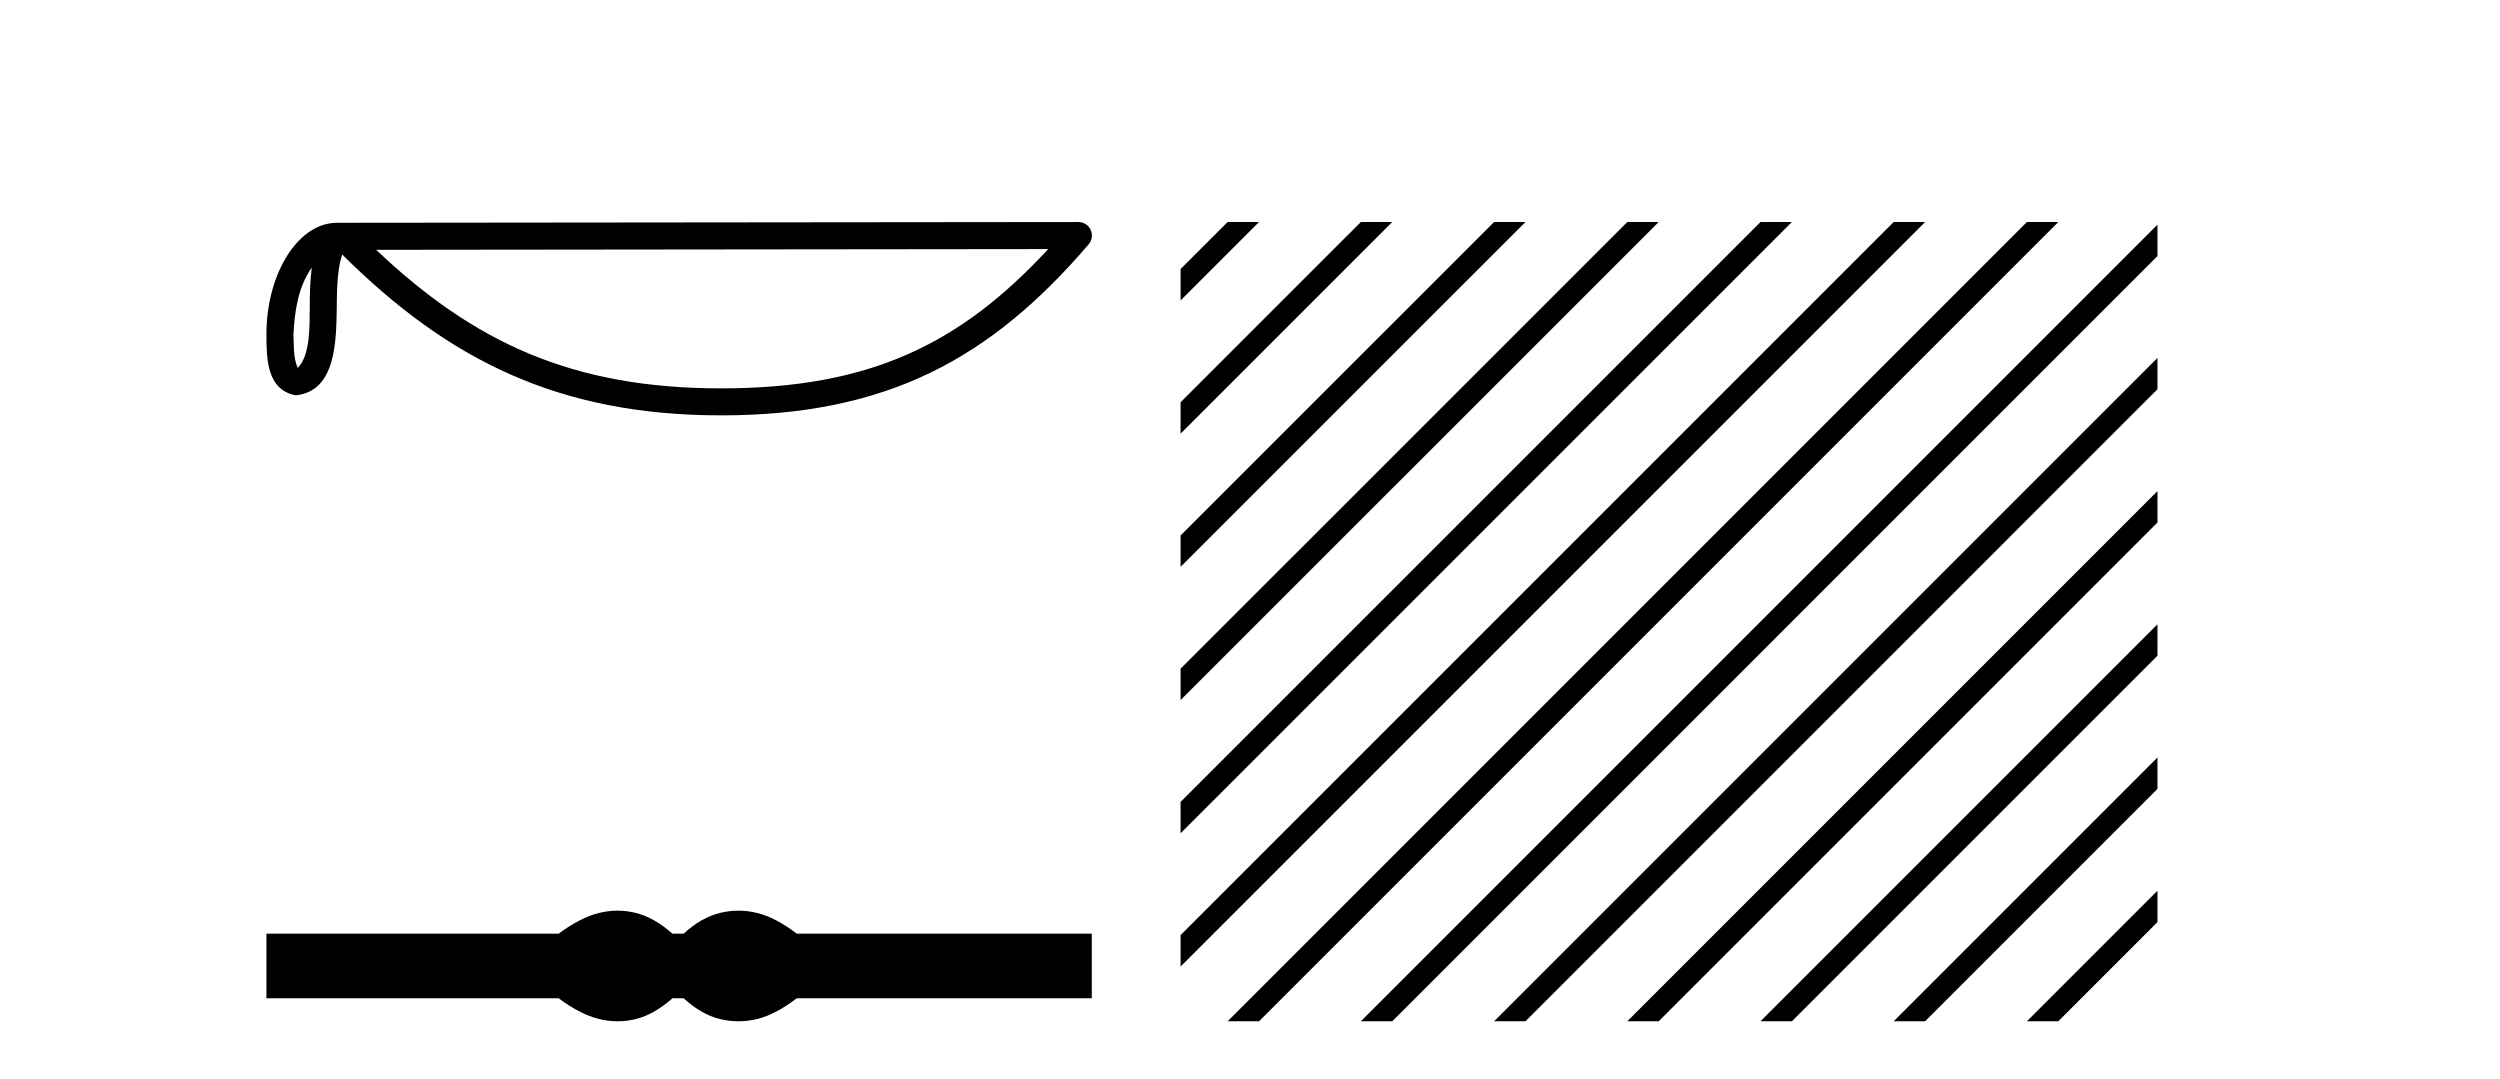
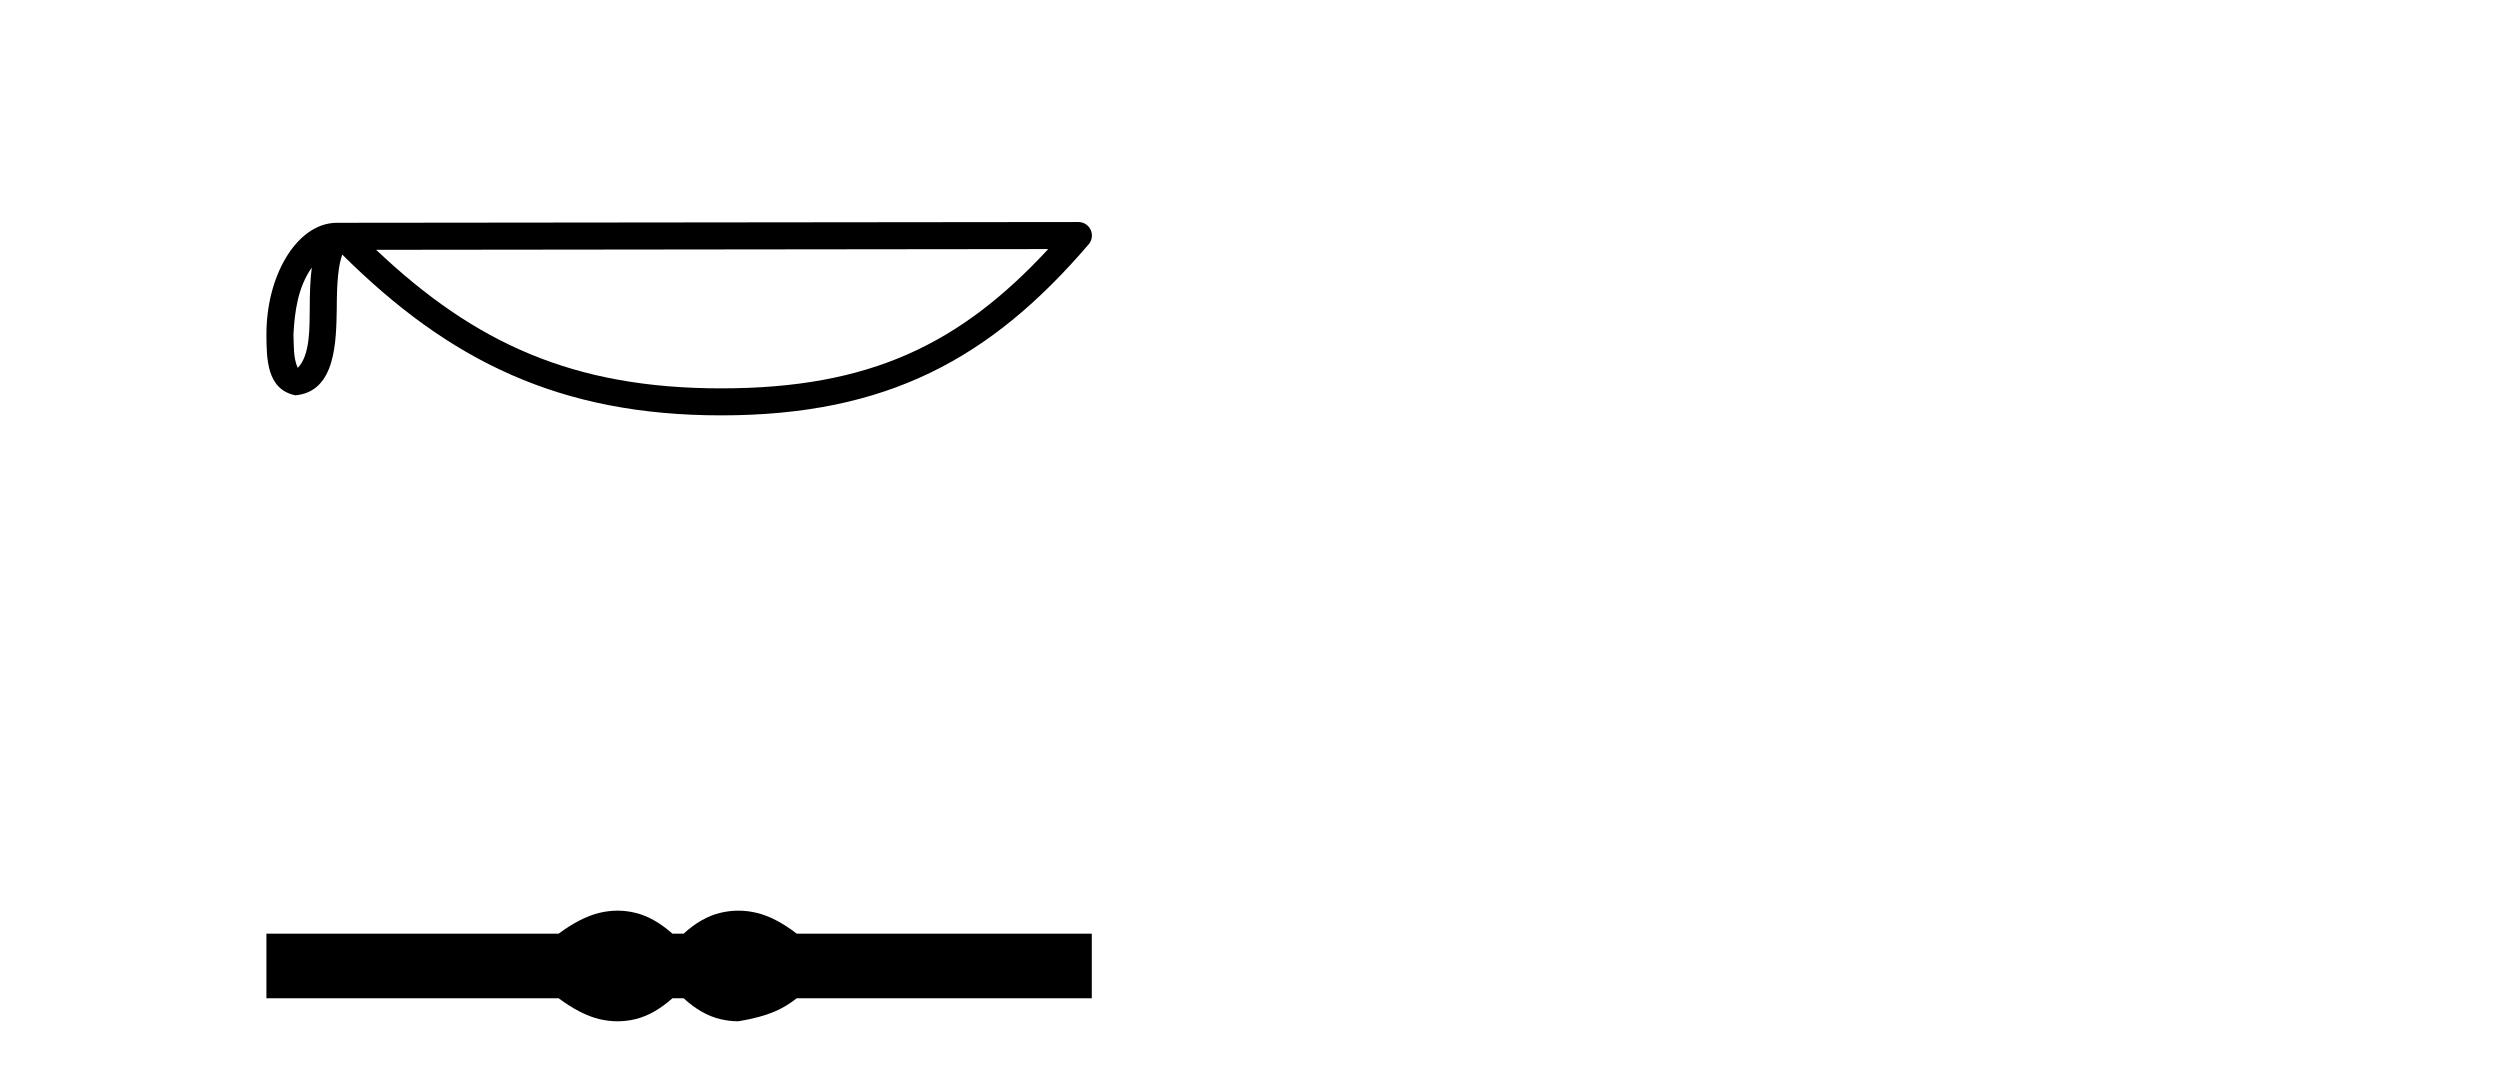
<svg xmlns="http://www.w3.org/2000/svg" width="95.0" height="41.0">
  <path d="M 11.848 10.167 C 11.791 10.601 11.77 11.111 11.77 11.733 C 11.76 12.365 11.803 13.493 11.313 13.981 C 11.139 13.588 11.171 13.135 11.151 12.717 C 11.196 11.831 11.323 10.911 11.848 10.167 ZM 39.833 9.465 C 36.492 13.072 33.066 14.758 27.404 14.758 C 21.766 14.758 18.025 13.029 14.294 9.493 L 39.833 9.465 ZM 40.979 8.437 C 40.979 8.437 40.979 8.437 40.979 8.437 L 12.808 8.466 C 11.989 8.466 11.312 9.04 10.855 9.811 C 10.398 10.582 10.124 11.597 10.124 12.717 C 10.131 13.627 10.13 14.797 11.225 15.022 C 12.781 14.884 12.772 12.919 12.797 11.733 C 12.797 10.667 12.866 10.06 13.006 9.674 C 17.056 13.7 21.256 15.784 27.404 15.784 C 33.721 15.784 37.659 13.615 41.369 9.285 C 41.5 9.132 41.53 8.918 41.446 8.735 C 41.362 8.553 41.18 8.437 40.979 8.437 Z" style="fill:#000000;stroke:none" />
-   <path d="M 23.467 34.605 C 23.233 34.605 22.999 34.634 22.763 34.692 C 22.291 34.808 21.78 35.07 21.228 35.479 L 10.124 35.479 L 10.124 37.935 L 21.228 37.935 C 21.78 38.344 22.291 38.607 22.763 38.723 C 22.999 38.78 23.233 38.809 23.467 38.809 C 23.701 38.809 23.933 38.78 24.164 38.723 C 24.627 38.607 25.09 38.344 25.552 37.935 L 25.979 37.935 C 26.424 38.344 26.883 38.607 27.354 38.723 C 27.59 38.78 27.826 38.809 28.061 38.809 C 28.297 38.809 28.533 38.78 28.769 38.723 C 29.24 38.607 29.743 38.344 30.277 37.935 L 41.488 37.935 L 41.488 35.479 L 30.277 35.479 C 29.743 35.07 29.24 34.808 28.769 34.692 C 28.533 34.634 28.297 34.605 28.061 34.605 C 27.826 34.605 27.59 34.634 27.354 34.692 C 26.883 34.808 26.424 35.07 25.979 35.479 L 25.552 35.479 C 25.09 35.07 24.627 34.808 24.164 34.692 C 23.933 34.634 23.701 34.605 23.467 34.605 Z" style="fill:#000000;stroke:none" />
-   <path d="M 46.65 8.437 L 44.862 10.224 L 44.862 11.417 L 47.544 8.735 L 47.843 8.437 ZM 51.712 8.437 L 44.862 15.286 L 44.862 15.286 L 44.862 16.479 L 52.607 8.735 L 52.905 8.437 ZM 56.774 8.437 L 44.862 20.348 L 44.862 20.348 L 44.862 21.541 L 44.862 21.541 L 57.669 8.735 L 57.967 8.437 ZM 61.836 8.437 L 44.862 25.41 L 44.862 25.41 L 44.862 26.603 L 62.731 8.735 L 63.029 8.437 ZM 66.898 8.437 L 44.862 30.472 L 44.862 31.665 L 44.862 31.665 L 67.793 8.735 L 68.091 8.437 ZM 71.96 8.437 L 44.862 35.534 L 44.862 36.727 L 72.855 8.735 L 73.153 8.437 ZM 77.022 8.437 L 46.948 38.511 L 46.65 38.809 L 47.843 38.809 L 77.917 8.735 L 78.215 8.437 ZM 81.984 8.537 L 52.01 38.511 L 51.712 38.809 L 52.905 38.809 L 81.984 9.73 L 81.984 8.537 ZM 81.984 13.599 L 57.072 38.511 L 56.774 38.809 L 57.967 38.809 L 81.984 14.792 L 81.984 13.599 ZM 81.984 18.661 L 62.134 38.511 L 61.836 38.809 L 63.029 38.809 L 81.984 19.854 L 81.984 18.661 ZM 81.984 23.723 L 67.196 38.511 L 66.898 38.809 L 68.091 38.809 L 81.984 24.916 L 81.984 23.723 ZM 81.984 28.785 L 72.258 38.511 L 71.96 38.809 L 73.153 38.809 L 81.984 29.978 L 81.984 28.785 ZM 81.984 33.847 L 77.32 38.511 L 77.022 38.809 L 78.215 38.809 L 81.984 35.04 L 81.984 33.847 Z" style="fill:#000000;stroke:none" />
+   <path d="M 23.467 34.605 C 23.233 34.605 22.999 34.634 22.763 34.692 C 22.291 34.808 21.78 35.07 21.228 35.479 L 10.124 35.479 L 10.124 37.935 L 21.228 37.935 C 21.78 38.344 22.291 38.607 22.763 38.723 C 22.999 38.78 23.233 38.809 23.467 38.809 C 23.701 38.809 23.933 38.78 24.164 38.723 C 24.627 38.607 25.09 38.344 25.552 37.935 L 25.979 37.935 C 26.424 38.344 26.883 38.607 27.354 38.723 C 27.59 38.78 27.826 38.809 28.061 38.809 C 29.24 38.607 29.743 38.344 30.277 37.935 L 41.488 37.935 L 41.488 35.479 L 30.277 35.479 C 29.743 35.07 29.24 34.808 28.769 34.692 C 28.533 34.634 28.297 34.605 28.061 34.605 C 27.826 34.605 27.59 34.634 27.354 34.692 C 26.883 34.808 26.424 35.07 25.979 35.479 L 25.552 35.479 C 25.09 35.07 24.627 34.808 24.164 34.692 C 23.933 34.634 23.701 34.605 23.467 34.605 Z" style="fill:#000000;stroke:none" />
</svg>